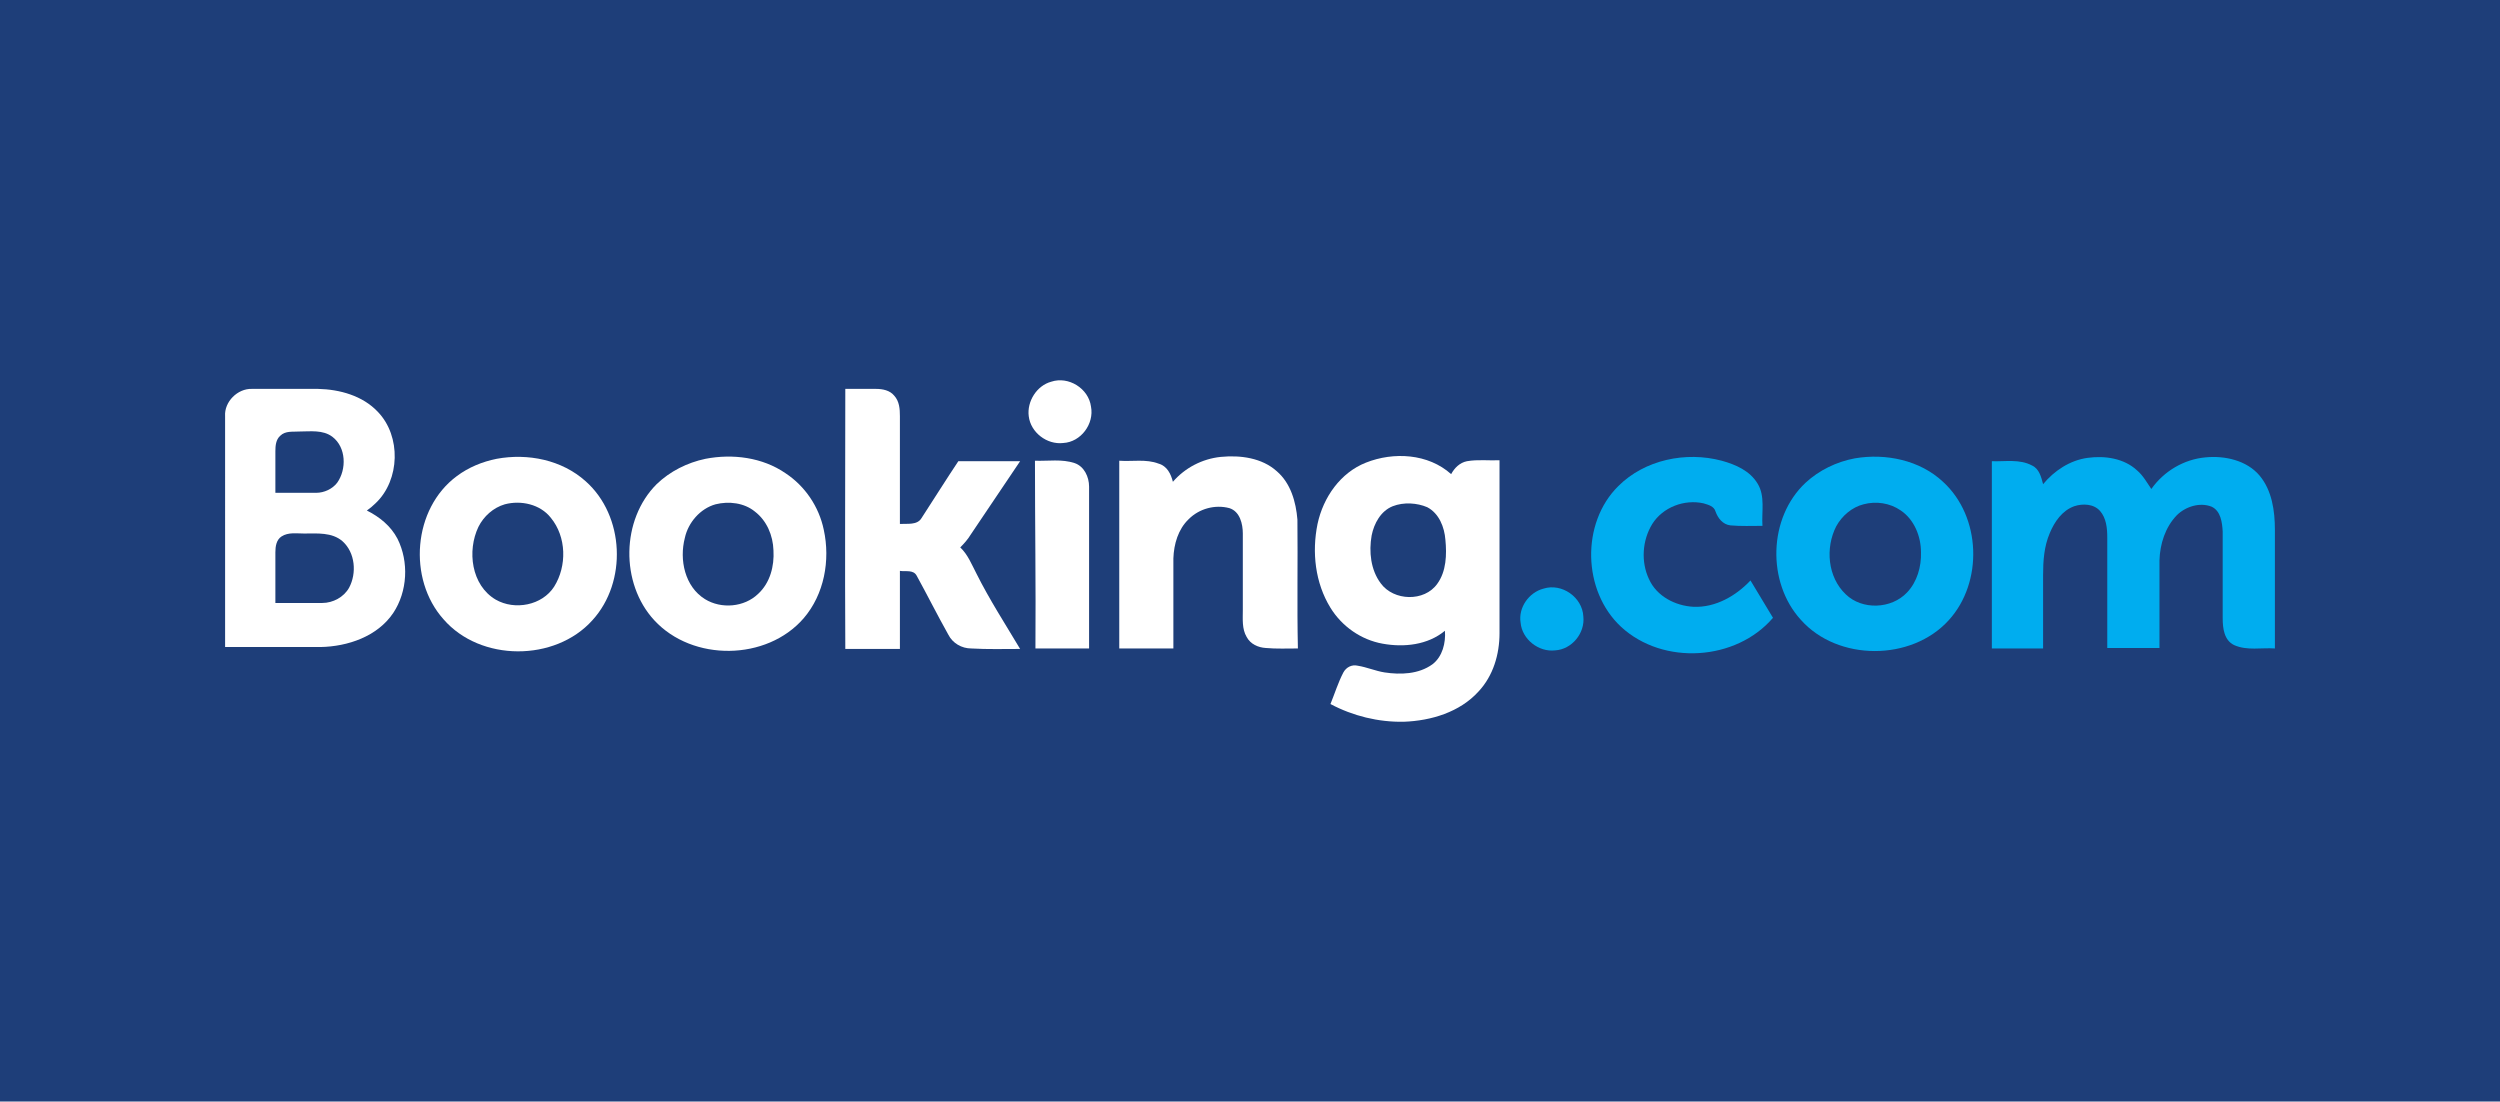
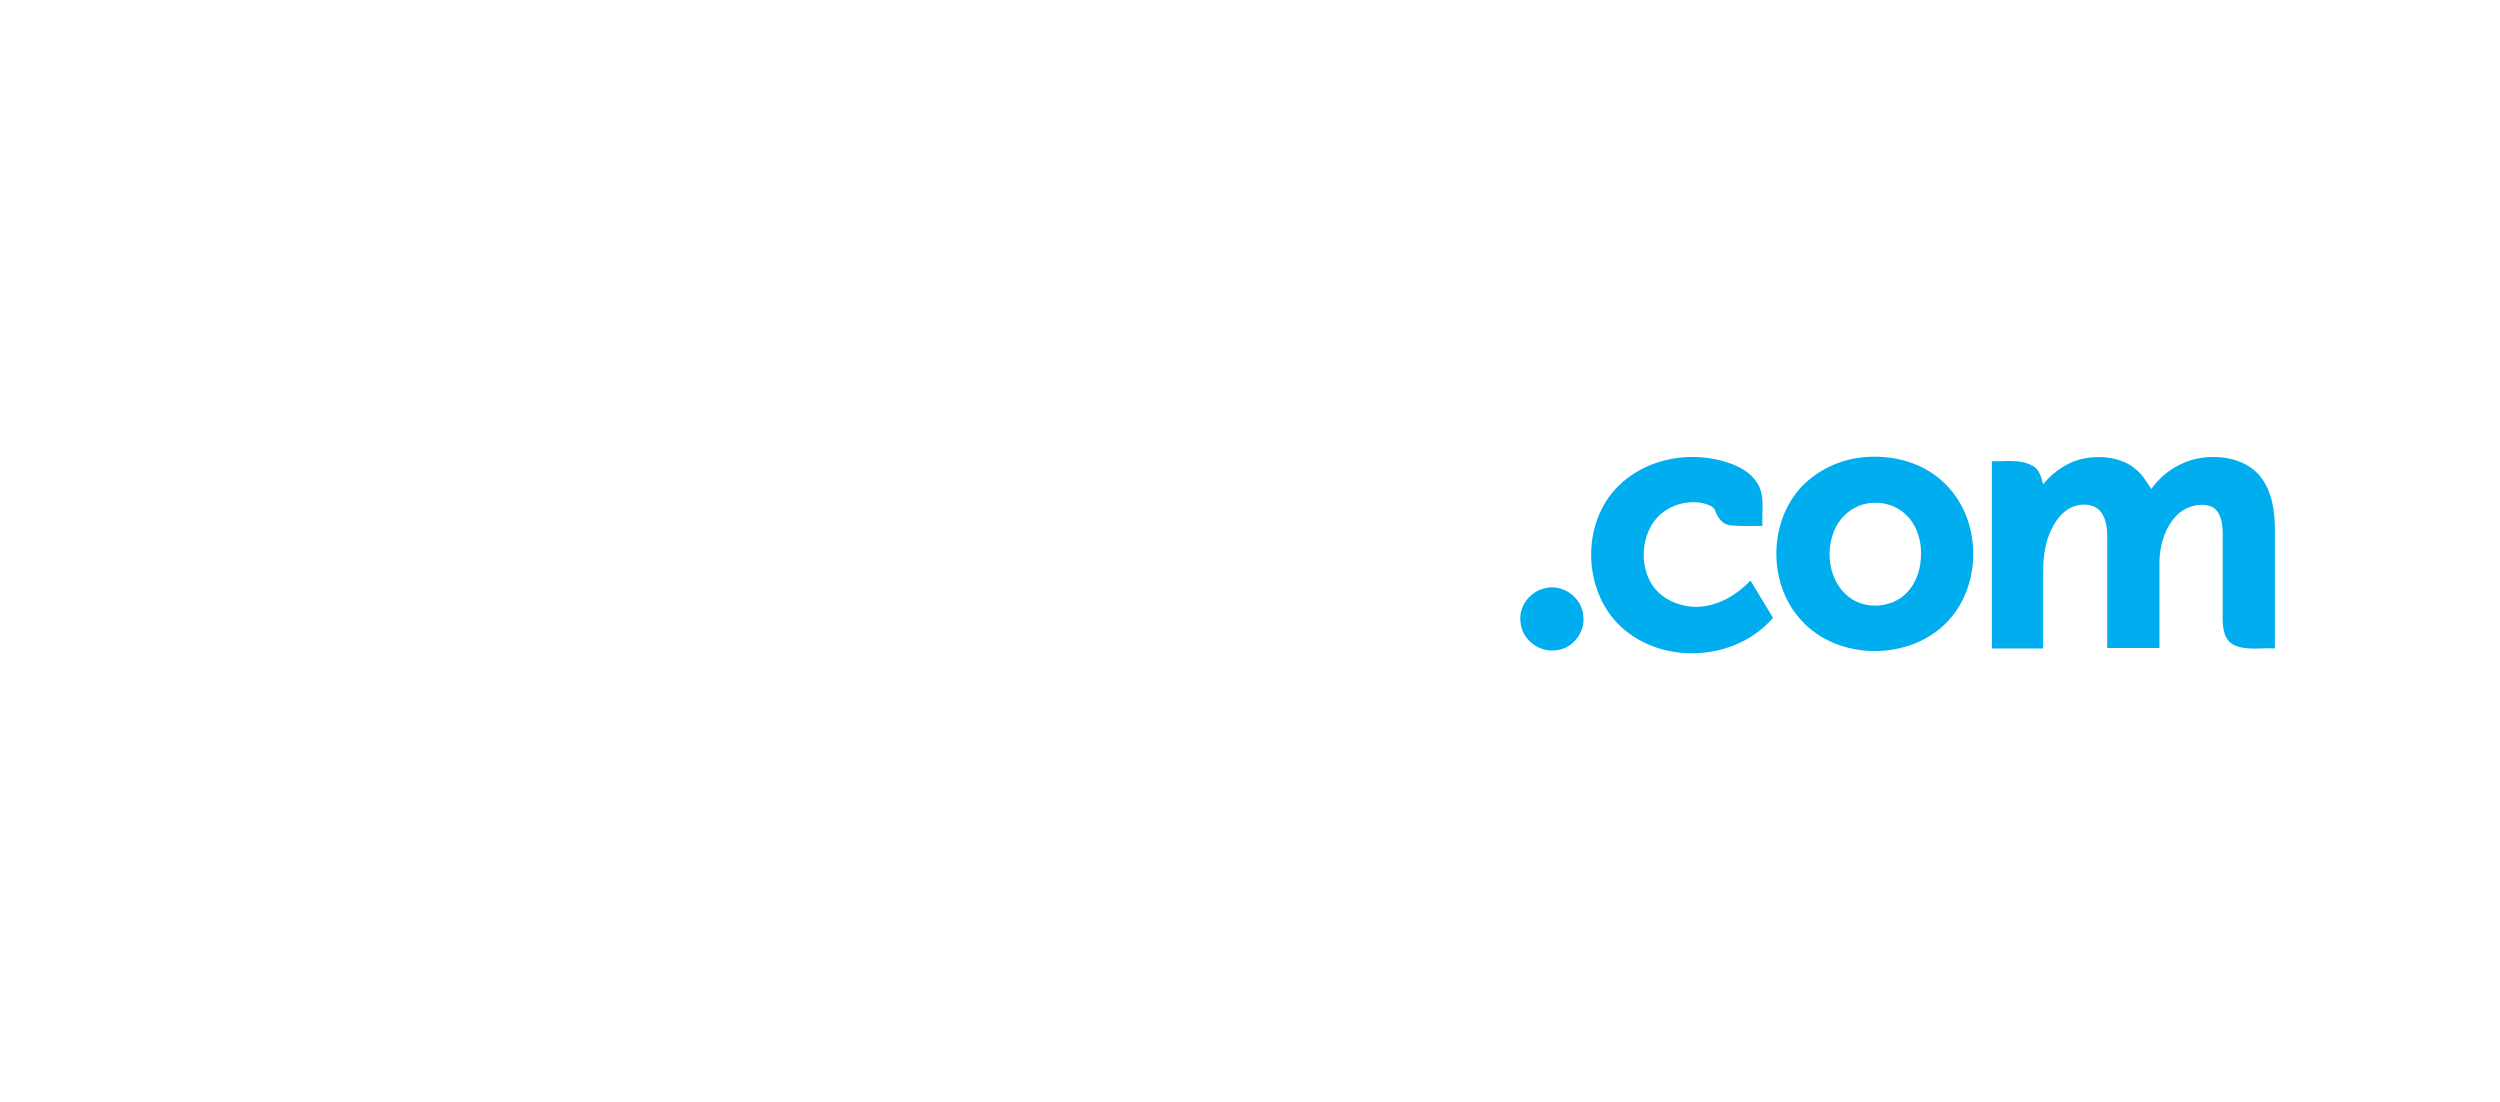
<svg xmlns="http://www.w3.org/2000/svg" version="1.1" id="Layer_1" x="0px" y="0px" viewBox="0 0 522 230" enable-background="new 0 0 522 230" xml:space="preserve">
-   <rect fill="#1E3E79" width="522" height="230" />
  <g id="text4313">
</g>
  <g>
    <path fill="#FFFFFF" d="M219.5,79.7c3.6-1.2,7.8,1.4,8.3,5.2c0.7,3.6-2.1,7.4-5.8,7.6c-3.4,0.4-6.8-2.2-7.2-5.6   C214.4,83.8,216.5,80.5,219.5,79.7L219.5,79.7z" />
    <path fill="#FFFFFF" d="M176.5,81.2c2.1,0,4.2,0,6.4,0c1.4,0,2.9,0.3,3.8,1.4c1.1,1.2,1.2,2.8,1.2,4.3c0,7.5,0,15,0,22.5   c1.5-0.1,3.6,0.3,4.5-1.2c2.6-4,5.1-8,7.7-11.9c4.3,0,8.6,0,12.9,0c-3.4,5.1-6.9,10.2-10.3,15.3c-0.6,1-1.4,1.9-2.2,2.7   c1.6,1.5,2.4,3.6,3.4,5.5c2.7,5.4,6,10.5,9.1,15.7c-3.4,0-6.8,0.1-10.2-0.1c-2,0-3.9-1.1-4.8-2.9c-2.3-4.1-4.4-8.3-6.6-12.3   c-0.7-1.3-2.3-0.8-3.5-1c0,5.4,0,10.9,0,16.3c-3.8,0-7.6,0-11.4,0C176.4,117.3,176.5,99.3,176.5,81.2L176.5,81.2z" />
-     <path fill="#FFFFFF" d="M244.9,100.6c2.5-2.9,6.1-4.8,10-5.2c4.1-0.4,8.6,0.2,11.7,3c2.9,2.5,4,6.4,4.3,10.1   c0.1,9-0.1,17.9,0.1,26.9c-2.2,0-4.5,0.1-6.7-0.1c-1.6-0.1-3.2-0.8-4-2.3c-1-1.7-0.8-3.7-0.8-5.6c0-5.3,0-10.7,0-16   c0-2-0.6-4.6-2.8-5.3c-3-0.8-6.3,0.1-8.5,2.3c-2.2,2.1-3.1,5.2-3.2,8.2c0,6.3,0,12.5,0,18.8c-3.8,0-7.5,0-11.3,0   c0-13.1,0-26.2,0-39.2c2.7,0.2,5.6-0.4,8.2,0.6C243.7,97.3,244.5,99,244.9,100.6L244.9,100.6z" />
    <path fill="#00ADEF" d="M337.9,101.5c5.5-5.5,14.1-7.3,21.6-5.3c2.9,0.8,5.9,2.1,7.5,4.8c1.6,2.6,0.8,5.9,1,8.8   c-2.2,0-4.5,0.1-6.7-0.1c-1.6-0.2-2.6-1.5-3.1-2.9c-0.3-1.1-1.5-1.4-2.5-1.7c-4-0.9-8.5,0.8-10.7,4.3c-2.1,3.4-2.4,7.9-0.7,11.5   c1.6,3.6,5.5,5.6,9.3,5.8c4.6,0.2,8.9-2.3,11.9-5.5c1.6,2.6,3.1,5.2,4.7,7.8c-7.7,9-22.9,10-31.7,1.9   C330.4,123.4,330.1,109.2,337.9,101.5L337.9,101.5z" />
    <path fill="#00ADEF" d="M426.6,101.1c2.3-2.8,5.6-5,9.3-5.5c3.6-0.5,7.6,0.1,10.3,2.6c1.3,1.1,2.1,2.6,3,3.9   c2.6-3.7,6.8-6.2,11.3-6.6c4-0.4,8.6,0.6,11.3,3.8c2.6,3.1,3.2,7.4,3.2,11.3c0,8.3,0,16.6,0,24.8c-2.8-0.2-5.8,0.5-8.5-0.7   c-2.1-1-2.4-3.5-2.4-5.6c0-6,0-12.1,0-18.1c-0.1-1.9-0.4-4.3-2.3-5.2c-2.5-1-5.5,0-7.3,1.8c-2.4,2.5-3.5,6-3.6,9.4   c0,6.1,0,12.2,0,18.3c-3.6,0-7.3,0-10.9,0c0-7.7,0-15.4,0-23.1c0-1.9-0.2-4-1.5-5.5c-1.3-1.5-3.6-1.6-5.4-1   c-2.5,0.9-4.1,3.2-5.1,5.6c-1.2,2.8-1.4,5.8-1.4,8.8c0,5.1,0,10.2,0,15.3c-3.6,0-7.1,0-10.7,0c0-13,0-26.1,0-39.1   c2.8,0.1,5.8-0.5,8.4,0.9C425.8,97.9,426.2,99.6,426.6,101.1L426.6,101.1z" />
    <path fill="#FFFFFF" d="M216.1,96.2c2.8,0.1,5.6-0.4,8.3,0.5c2,0.7,3,2.9,3,4.9c0,11.3,0,22.6,0,33.8c-3.7,0-7.5,0-11.2,0   C216.3,122.3,216.1,109.2,216.1,96.2L216.1,96.2z" />
-     <path fill="#FFFFFF" d="M103.7,95.8c6.5-1.2,13.6,0.2,18.6,4.7c8.1,7.2,8.7,21,1.4,29c-7.8,8.7-23.4,8.7-31.1-0.2   c-7.5-8.4-6.4-23.1,2.8-29.9C97.8,97.6,100.7,96.4,103.7,95.8L103.7,95.8z M105.4,105.3c-2.4,0.7-4.4,2.5-5.5,4.7   c-2.4,5-1.5,12.2,3.6,15.2c4,2.3,9.7,1.2,12.2-2.7c2.7-4.3,2.6-10.4-0.7-14.4C112.8,105.3,108.8,104.4,105.4,105.3L105.4,105.3z" />
    <path fill="#FFFFFF" d="M147.3,95.8c5.7-1.1,11.9-0.3,16.7,3c4.1,2.7,7,7,8,11.8c1.4,6.4,0.1,13.5-4.2,18.5   c-7.7,8.9-23.2,9.1-31.2,0.4c-7.1-7.7-6.9-21,0.5-28.4C139.9,98.4,143.5,96.6,147.3,95.8L147.3,95.8z M149.4,105.3   c-3.2,0.9-5.7,3.8-6.4,7c-1.2,4.6,0,10.2,4.2,12.8c3.4,2.1,8.2,1.7,11.1-1.1c2.5-2.3,3.4-5.8,3.2-9.1c-0.1-3.1-1.4-6.2-3.9-8.1   C155.4,105,152.2,104.6,149.4,105.3L149.4,105.3z" />
    <path fill="#00ADEF" d="M387.3,95.7c6.5-1.1,13.6,0.4,18.4,4.9c8,7.3,8.4,21,1.2,28.9c-7.8,8.6-23.2,8.6-30.9-0.1   c-7.1-7.8-6.8-21.3,1-28.6C379.8,98.2,383.5,96.4,387.3,95.7L387.3,95.7z M389.1,105.3c-2.4,0.6-4.5,2.4-5.7,4.6   c-2.3,4.5-1.8,10.6,2,14.2c3.4,3.3,9.5,3.1,12.8-0.4c2.1-2.2,3-5.4,2.9-8.4c0-3.3-1.4-6.8-4.2-8.7   C394.6,105,391.7,104.6,389.1,105.3L389.1,105.3z" />
    <path fill="#FFFFFF" d="M285.2,96.6c5.8-2.3,13-1.9,17.8,2.4c0.7-1.3,1.8-2.4,3.3-2.7c2.3-0.4,4.6-0.1,6.8-0.2c0,12,0,24.1,0,36.1   c0,4.4-1.3,8.9-4.4,12.2c-3.9,4.3-9.9,6.1-15.6,6.3c-5.3,0.1-10.6-1.2-15.3-3.7c0.9-2.2,1.6-4.5,2.7-6.6c0.6-1.1,1.8-1.7,3-1.4   c1.9,0.3,3.7,1.1,5.6,1.4c3.3,0.5,7.1,0.4,10-1.7c2.1-1.6,2.8-4.5,2.6-7c-3.6,3-8.6,3.5-13,2.7c-4.5-0.8-8.5-3.6-10.9-7.5   c-3.2-5.2-3.9-11.6-2.7-17.5C276.3,103.8,279.9,98.7,285.2,96.6L285.2,96.6z M290.8,105.7c-2.5,1-3.9,3.6-4.4,6.1   c-0.6,3.4-0.2,7.2,1.9,10c2.7,3.7,9.1,3.9,11.8,0.1c1.9-2.6,2-6.1,1.7-9.2c-0.2-2.6-1.3-5.5-3.8-6.8   C295.9,105,293.1,104.8,290.8,105.7L290.8,105.7z" />
    <path fill="#FFFFFF" d="M47,86.9c-0.2-3,2.6-5.8,5.6-5.7c4.6,0,9.2,0,13.8,0c4.5,0.1,9.3,1.4,12.5,4.8c4.9,5.1,4.6,14.2-0.4,19   c-0.6,0.6-1.2,1.1-1.9,1.6c2.6,1.3,5,3.2,6.4,5.9c2.4,4.8,2.1,11-0.9,15.5c-3.3,4.9-9.5,7-15.2,7.1c-6.6,0-13.2,0-19.9,0   C47,119.1,47,103,47,86.9L47,86.9z M58.5,91c-0.9,0.8-1,2.1-1,3.2c0,2.9,0,5.8,0,8.7c2.8,0,5.7,0,8.5,0c1.7,0,3.4-0.8,4.4-2.1   c2-2.8,1.9-7.4-1-9.6c-2-1.5-4.6-1.1-6.9-1.1C61.2,90.2,59.6,89.9,58.5,91L58.5,91z M58.8,112c-1.1,0.7-1.3,2.1-1.3,3.3   c0,3.5,0,7.1,0,10.6c3.3,0,6.5,0,9.8,0c2.2,0,4.5-1.2,5.6-3.2c1.6-3,1.3-7.3-1.4-9.7c-2.2-1.9-5.3-1.6-8-1.6   C61.9,111.4,60.2,111.1,58.8,112L58.8,112z" />
    <path fill="#00ADEF" d="M322.3,122.9c3.8-1.2,8.1,1.8,8.3,5.8c0.4,3.5-2.4,6.9-5.9,7.1c-3.4,0.4-6.9-2.3-7.2-5.8   C317,126.9,319.2,123.7,322.3,122.9L322.3,122.9z" />
  </g>
</svg>